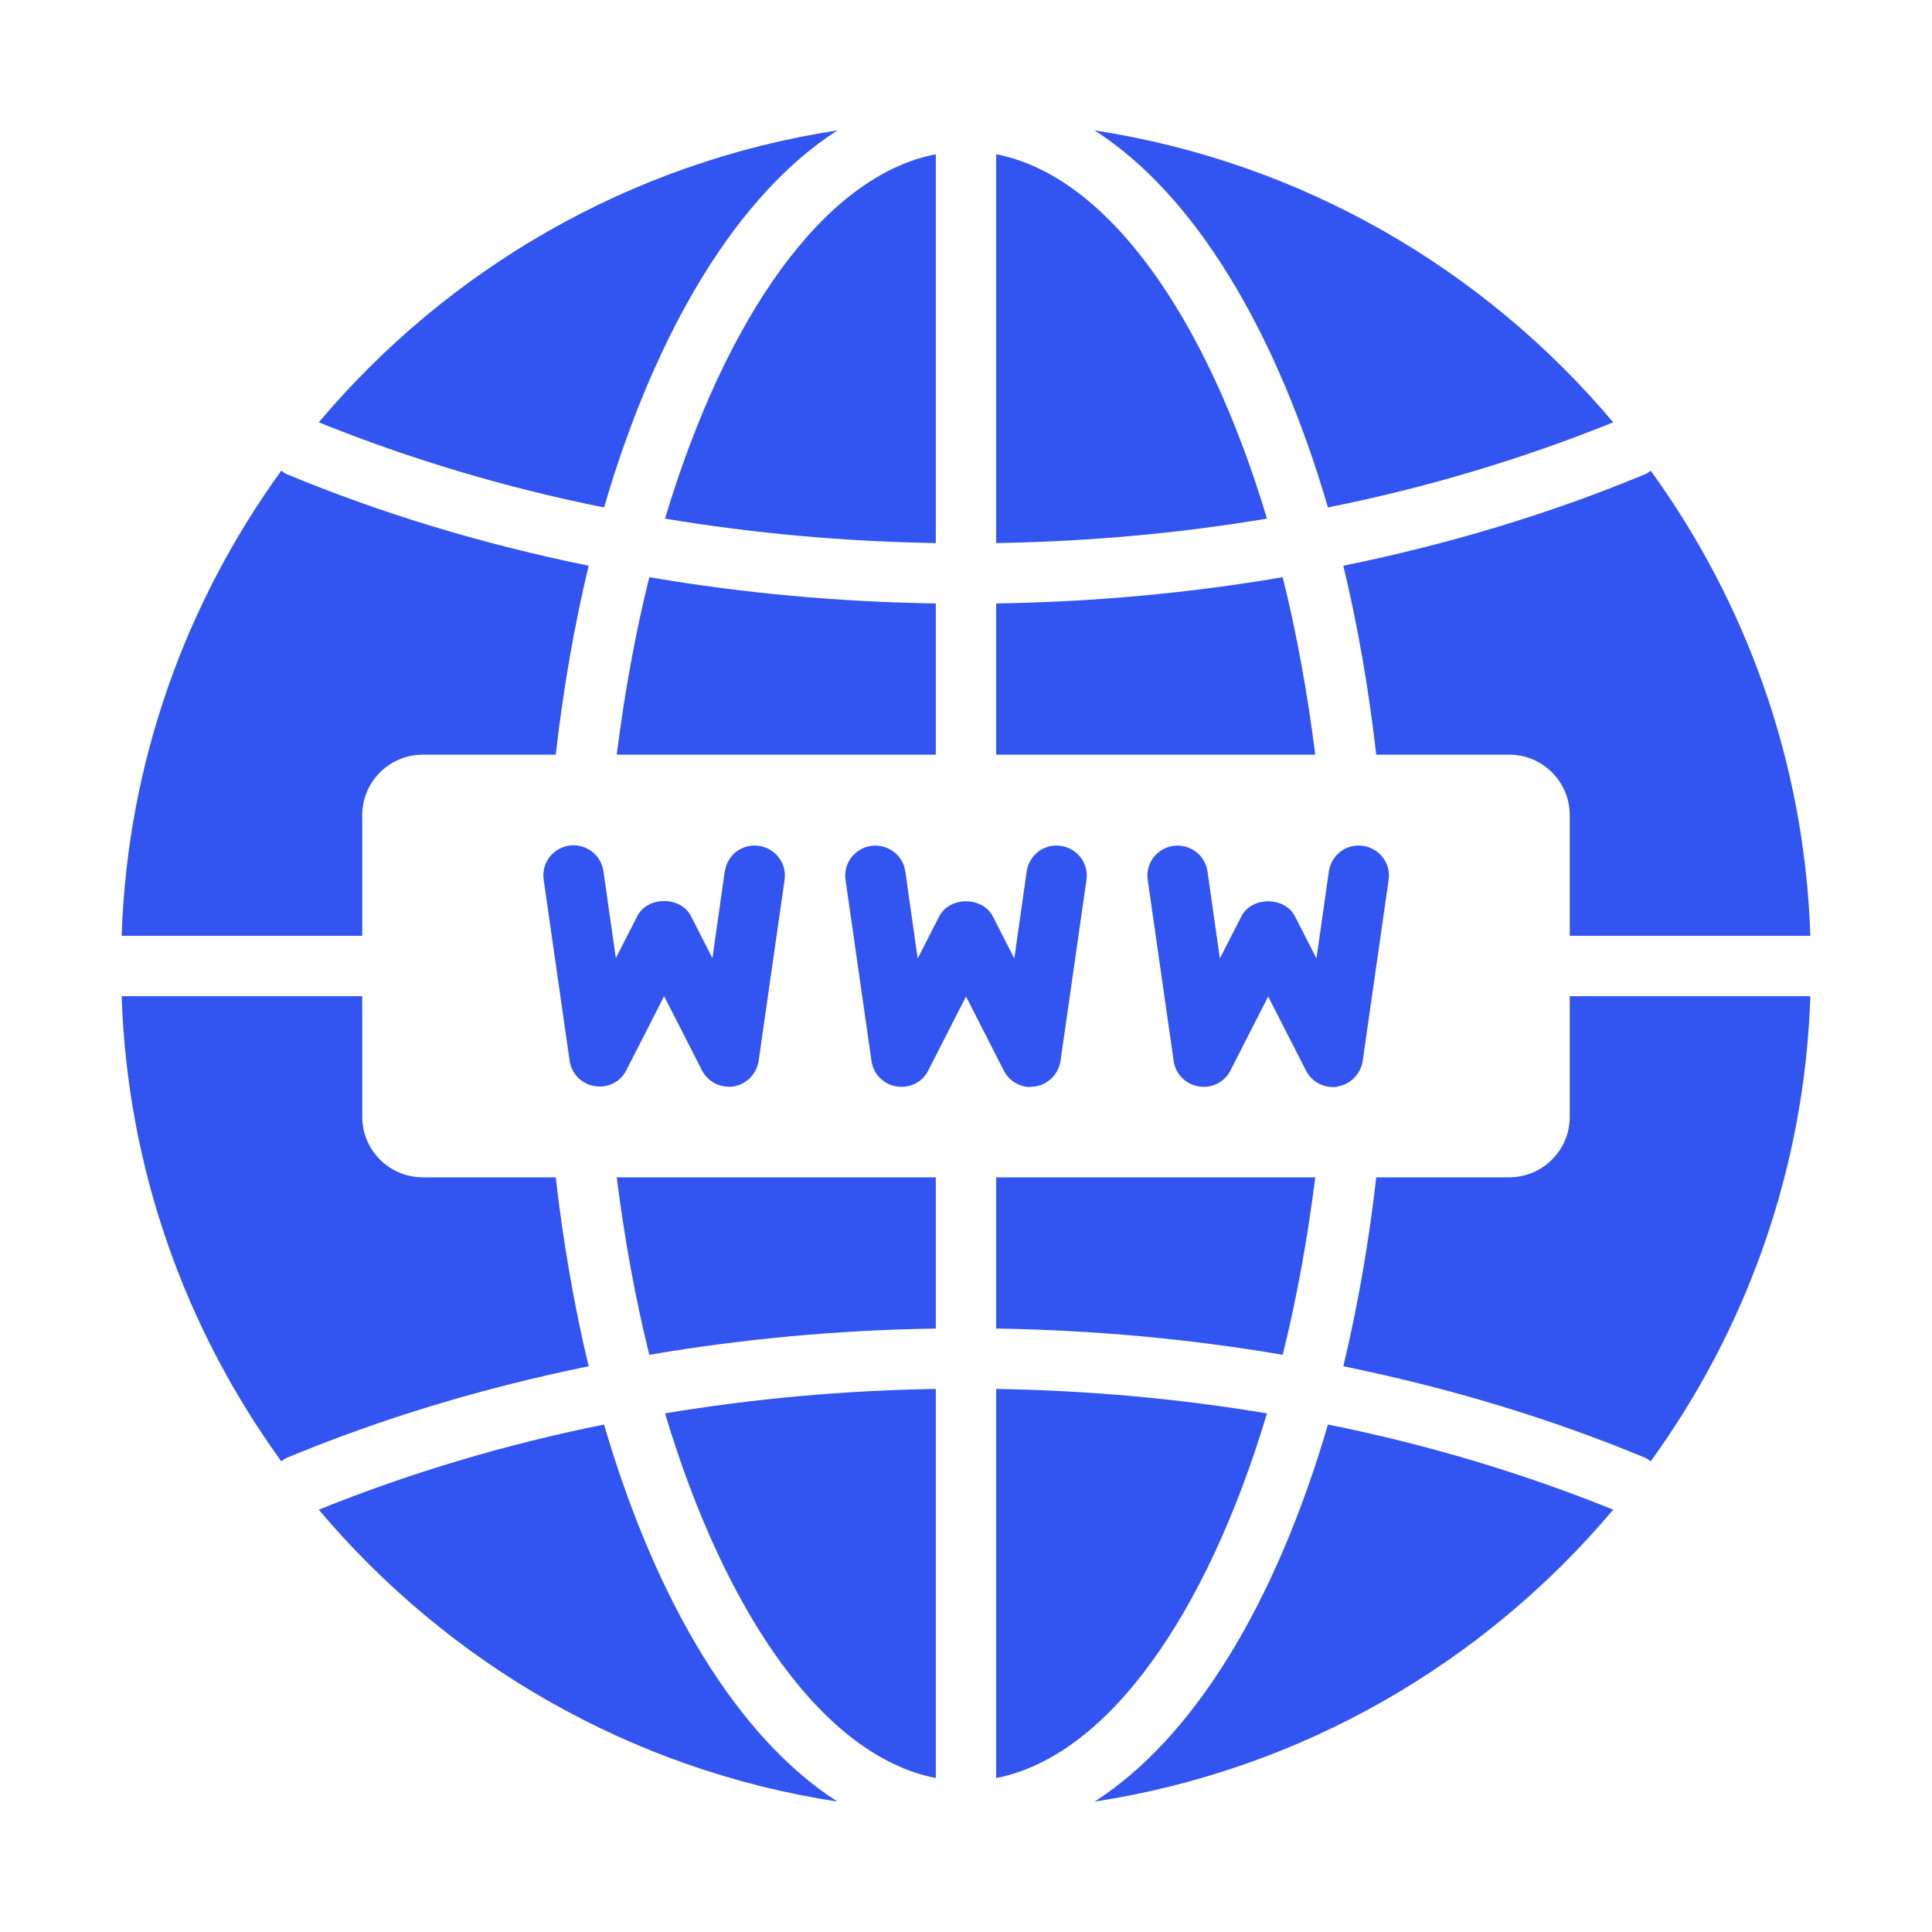
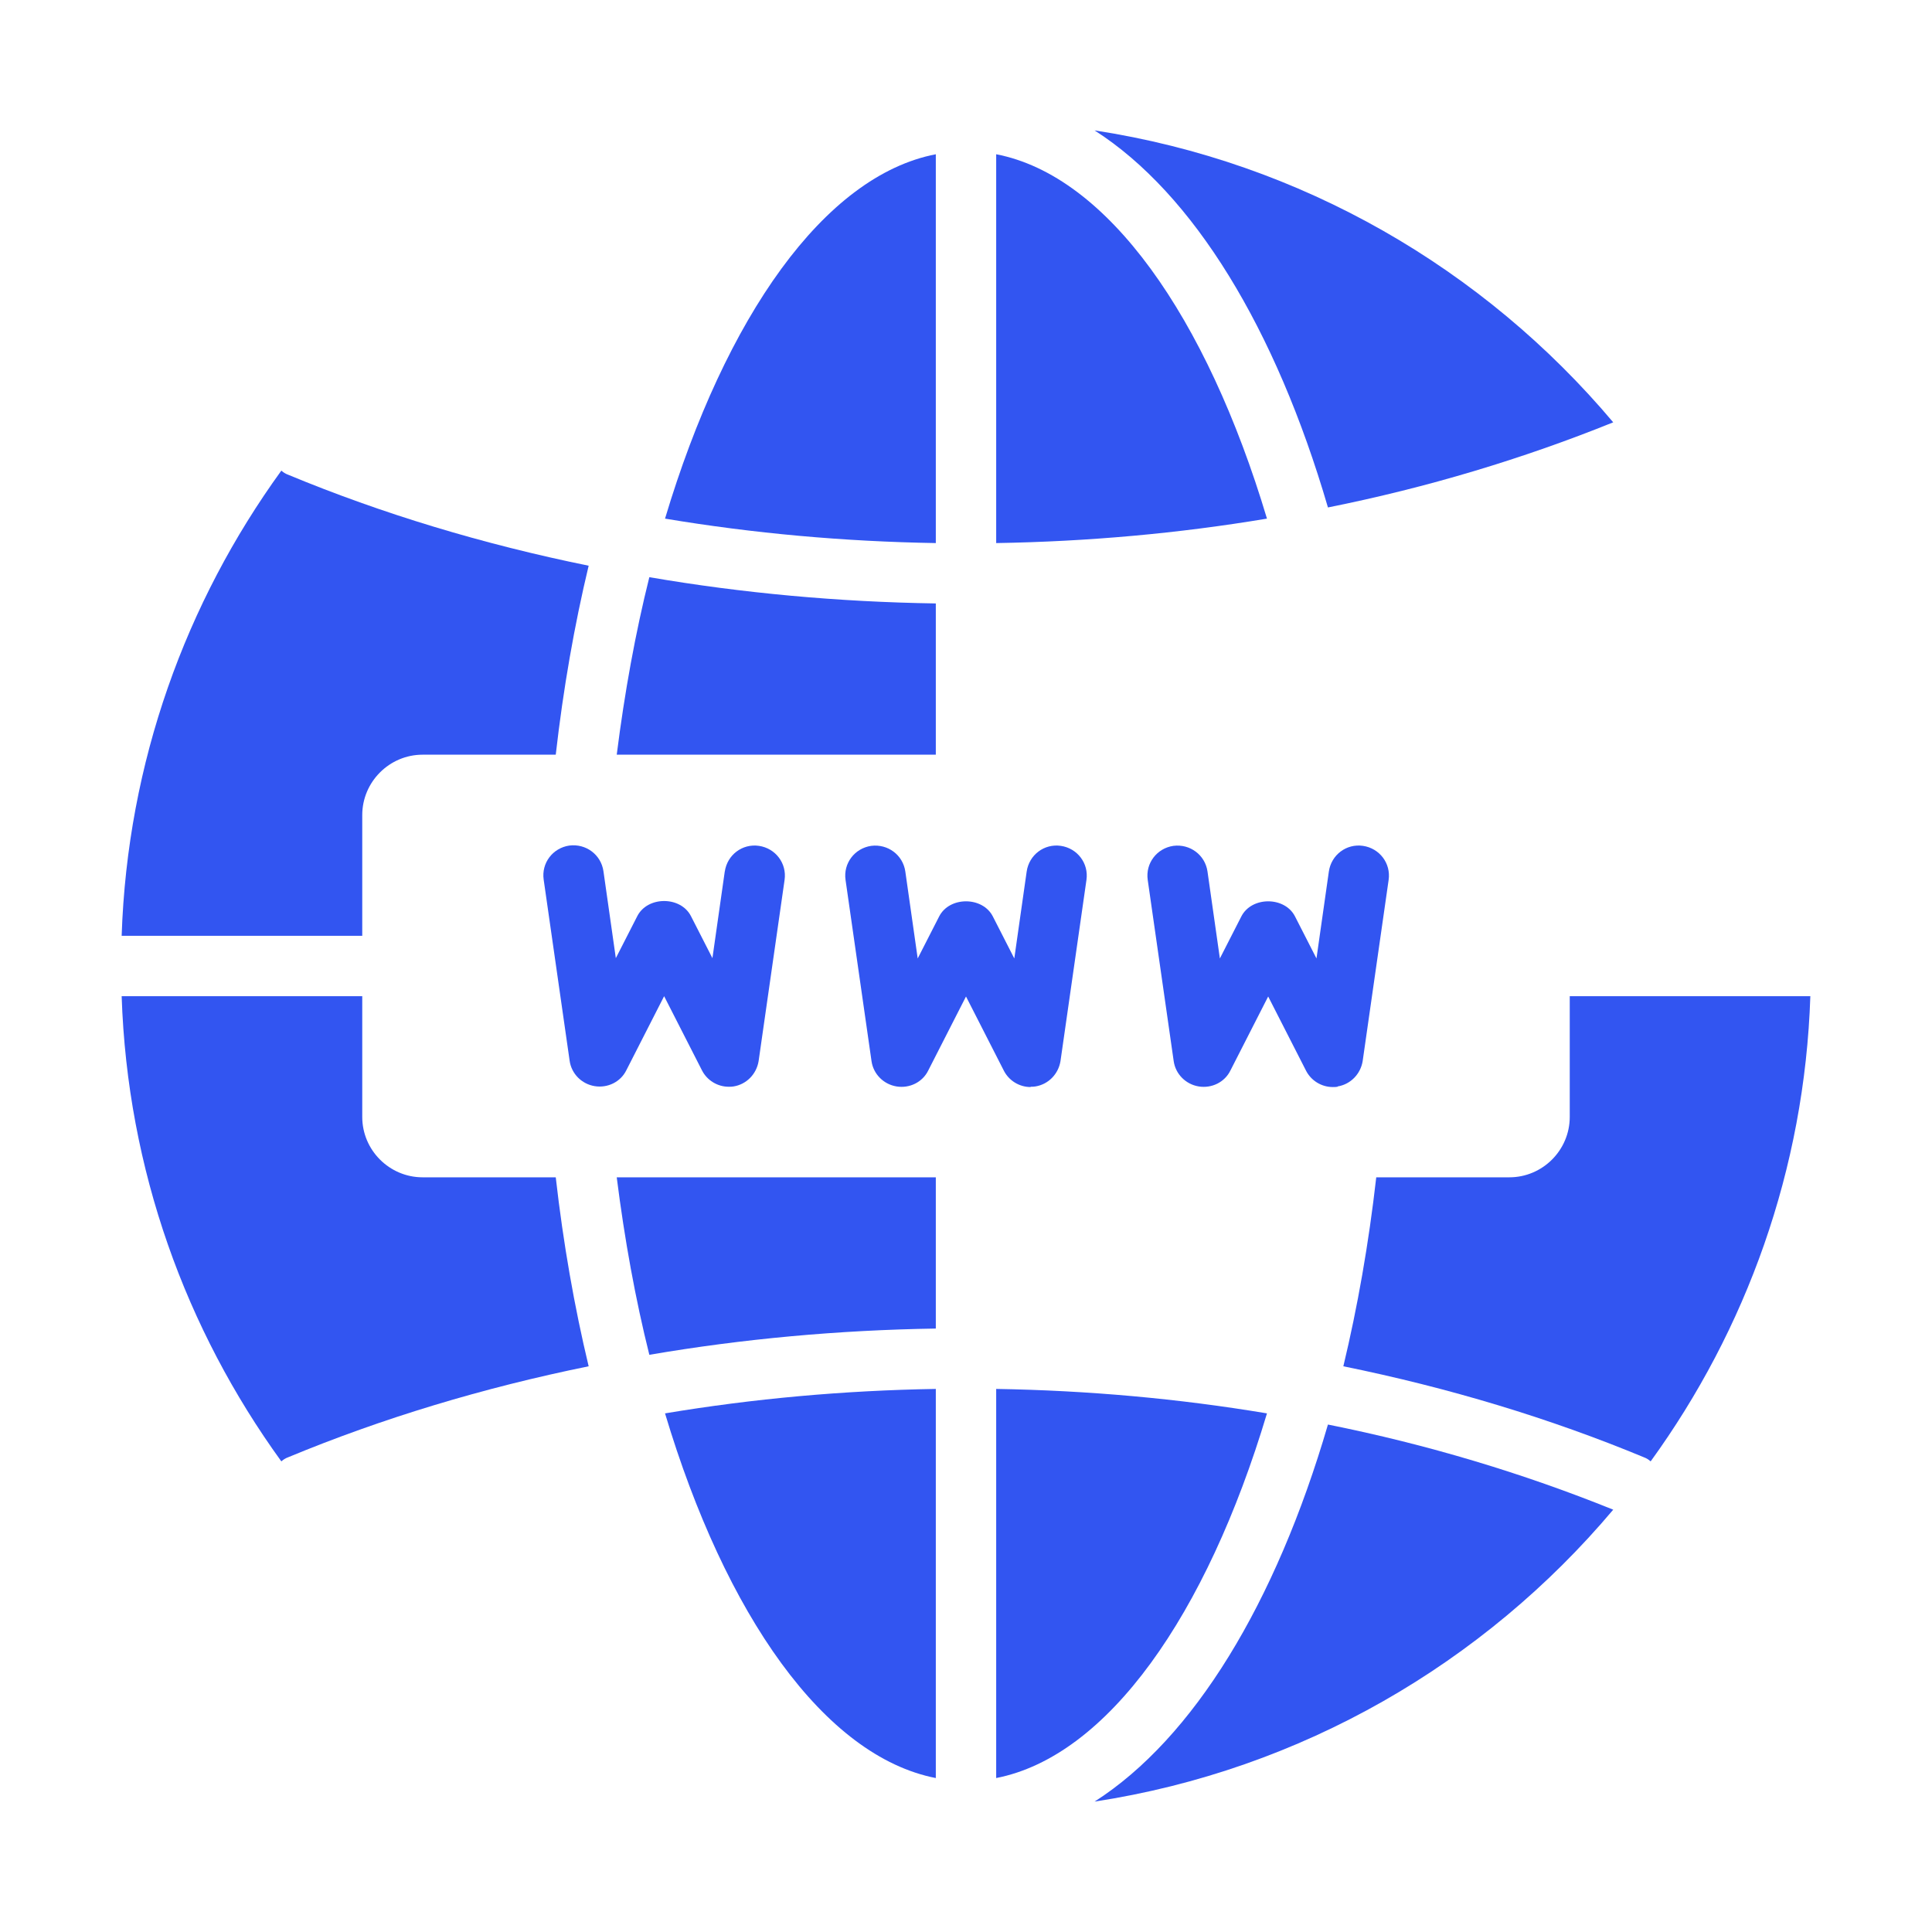
<svg xmlns="http://www.w3.org/2000/svg" id="Glyph" viewBox="0 0 64 64" width="300" height="300" version="1.1">
  <g width="100%" height="100%" transform="matrix(1,0,0,1,0,0)">
    <path d="m31 19.99c-3.22-.05-6.4-.34-9.49-.87-.46 1.84-.82 3.82-1.08 5.88h10.57z" fill="#3255f1" fill-opacity="1" data-original-color="#000000ff" stroke="none" stroke-opacity="1" />
    <path d="m31 5.11c-3.69.71-6.97 5.39-8.97 12.07 2.93.49 5.93.76 8.97.81z" fill="#3255f1" fill-opacity="1" data-original-color="#000000ff" stroke="none" stroke-opacity="1" />
-     <path d="m42.49 19.12c-3.09.53-6.27.82-9.49.87v5.01h10.57c-.26-2.06-.62-4.04-1.08-5.88z" fill="#3255f1" fill-opacity="1" data-original-color="#000000ff" stroke="none" stroke-opacity="1" />
-     <path d="m33 44.01c3.22.05 6.4.34 9.49.87.46-1.84.82-3.82 1.08-5.88h-10.57z" fill="#3255f1" fill-opacity="1" data-original-color="#000000ff" stroke="none" stroke-opacity="1" />
    <path d="m21.51 44.88c3.09-.53 6.27-.82 9.49-.87v-5.01h-10.57c.26 2.06.62 4.04 1.08 5.88z" fill="#3255f1" fill-opacity="1" data-original-color="#000000ff" stroke="none" stroke-opacity="1" />
-     <path d="m45.59 25h4.41c1.1 0 2 .9 2 2v4h7.97c-.19-5.75-2.13-11.05-5.29-15.41-.07.06-.13.1-.21.13-3.13 1.3-6.48 2.31-9.97 3.02.47 1.96.84 4.06 1.09 6.26z" fill="#3255f1" fill-opacity="1" data-original-color="#000000ff" stroke="none" stroke-opacity="1" />
    <path d="m31 58.9v-12.89c-3.04.05-6.04.32-8.97.81 2 6.68 5.28 11.36 8.97 12.08z" fill="#3255f1" fill-opacity="1" data-original-color="#000000ff" stroke="none" stroke-opacity="1" />
    <path d="m41.97 46.82c-2.93-.49-5.93-.76-8.97-.81v12.89c3.69-.72 6.97-5.4 8.97-12.08z" fill="#3255f1" fill-opacity="1" data-original-color="#000000ff" stroke="none" stroke-opacity="1" />
-     <path d="m20.01 47.19c-3.3.66-6.48 1.62-9.45 2.82 4.28 5.08 10.32 8.62 17.18 9.67-3.28-2.1-6-6.57-7.73-12.49z" fill="#3255f1" fill-opacity="1" data-original-color="#000000ff" stroke="none" stroke-opacity="1" />
    <path d="m36.26 59.68c6.86-1.05 12.9-4.59 17.18-9.67-2.97-1.2-6.15-2.16-9.45-2.82-1.73 5.92-4.45 10.39-7.73 12.49z" fill="#3255f1" fill-opacity="1" data-original-color="#000000ff" stroke="none" stroke-opacity="1" />
    <path d="m52 37c0 1.1-.9 2-2 2h-4.41c-.25 2.2-.62 4.3-1.09 6.26 3.49.71 6.84 1.72 9.97 3.02.08.03.14.07.21.13 3.16-4.36 5.1-9.66 5.29-15.41h-7.97z" fill="#3255f1" fill-opacity="1" data-original-color="#000000ff" stroke="none" stroke-opacity="1" />
    <path d="m18.41 39h-4.41c-1.1 0-2-.9-2-2v-4h-7.97c.19 5.75 2.13 11.05 5.29 15.41.07-.06.13-.1.21-.13 3.13-1.3 6.48-2.31 9.97-3.02-.47-1.96-.84-4.06-1.09-6.26z" fill="#3255f1" fill-opacity="1" data-original-color="#000000ff" stroke="none" stroke-opacity="1" />
    <path d="m33 5.11v12.88c3.04-.05 6.04-.32 8.97-.81-2-6.68-5.28-11.36-8.97-12.07z" fill="#3255f1" fill-opacity="1" data-original-color="#000000ff" stroke="none" stroke-opacity="1" />
    <path d="m12 27c0-1.1.9-2 2-2h4.41c.25-2.2.62-4.3 1.09-6.26-3.49-.71-6.84-1.72-9.97-3.02-.08-.03-.14-.07-.21-.13-3.16 4.36-5.1 9.66-5.29 15.41h7.97z" fill="#3255f1" fill-opacity="1" data-original-color="#000000ff" stroke="none" stroke-opacity="1" />
    <path d="m43.99 16.81c3.3-.66 6.48-1.62 9.45-2.82-4.28-5.08-10.32-8.62-17.18-9.67 3.28 2.1 6 6.57 7.73 12.49z" fill="#3255f1" fill-opacity="1" data-original-color="#000000ff" stroke="none" stroke-opacity="1" />
-     <path d="m27.74 4.32c-6.86 1.05-12.9 4.59-17.18 9.67 2.97 1.2 6.15 2.16 9.45 2.82 1.73-5.92 4.45-10.39 7.73-12.49z" fill="#3255f1" fill-opacity="1" data-original-color="#000000ff" stroke="none" stroke-opacity="1" />
    <path d="m24.01 28.86-.41 2.88-.71-1.39c-.34-.67-1.44-.67-1.78 0l-.71 1.39-.41-2.88c-.08-.55-.58-.92-1.13-.85-.55.08-.93.58-.85 1.13l.86 6c.06.43.4.77.83.84s.86-.14 1.05-.53l1.25-2.45 1.25 2.45c.17.34.52.55.89.55.05 0 .11 0 .16-.01.43-.07.76-.41.83-.84l.86-6c.08-.55-.3-1.05-.85-1.13s-1.05.3-1.13.85z" fill="#3255f1" fill-opacity="1" data-original-color="#000000ff" stroke="none" stroke-opacity="1" />
    <path d="m34.14 36c.05 0 .11 0 .16-.01.43-.07.76-.41.83-.84l.86-6c.08-.55-.3-1.05-.85-1.13s-1.05.3-1.13.85l-.41 2.88-.71-1.39c-.34-.67-1.44-.67-1.78 0l-.71 1.39-.41-2.88c-.08-.55-.58-.92-1.13-.85-.55.08-.93.58-.85 1.13l.86 6c.06.43.4.77.83.84s.86-.14 1.05-.53l1.25-2.45 1.25 2.45c.17.34.52.55.89.55z" fill="#3255f1" fill-opacity="1" data-original-color="#000000ff" stroke="none" stroke-opacity="1" />
    <path d="m44.31 35.99c.43-.07.76-.41.83-.84l.86-6c.08-.55-.3-1.05-.85-1.13s-1.05.3-1.13.85l-.41 2.88-.71-1.39c-.34-.67-1.44-.67-1.78 0l-.71 1.39-.41-2.88c-.08-.55-.58-.92-1.13-.85-.55.08-.93.58-.85 1.13l.86 6c.06.43.4.77.83.84s.86-.14 1.05-.53l1.25-2.45 1.25 2.45c.17.34.52.55.89.55.05 0 .11 0 .16-.01z" fill="#3255f1" fill-opacity="1" data-original-color="#000000ff" stroke="none" stroke-opacity="1" />
  </g>
</svg>